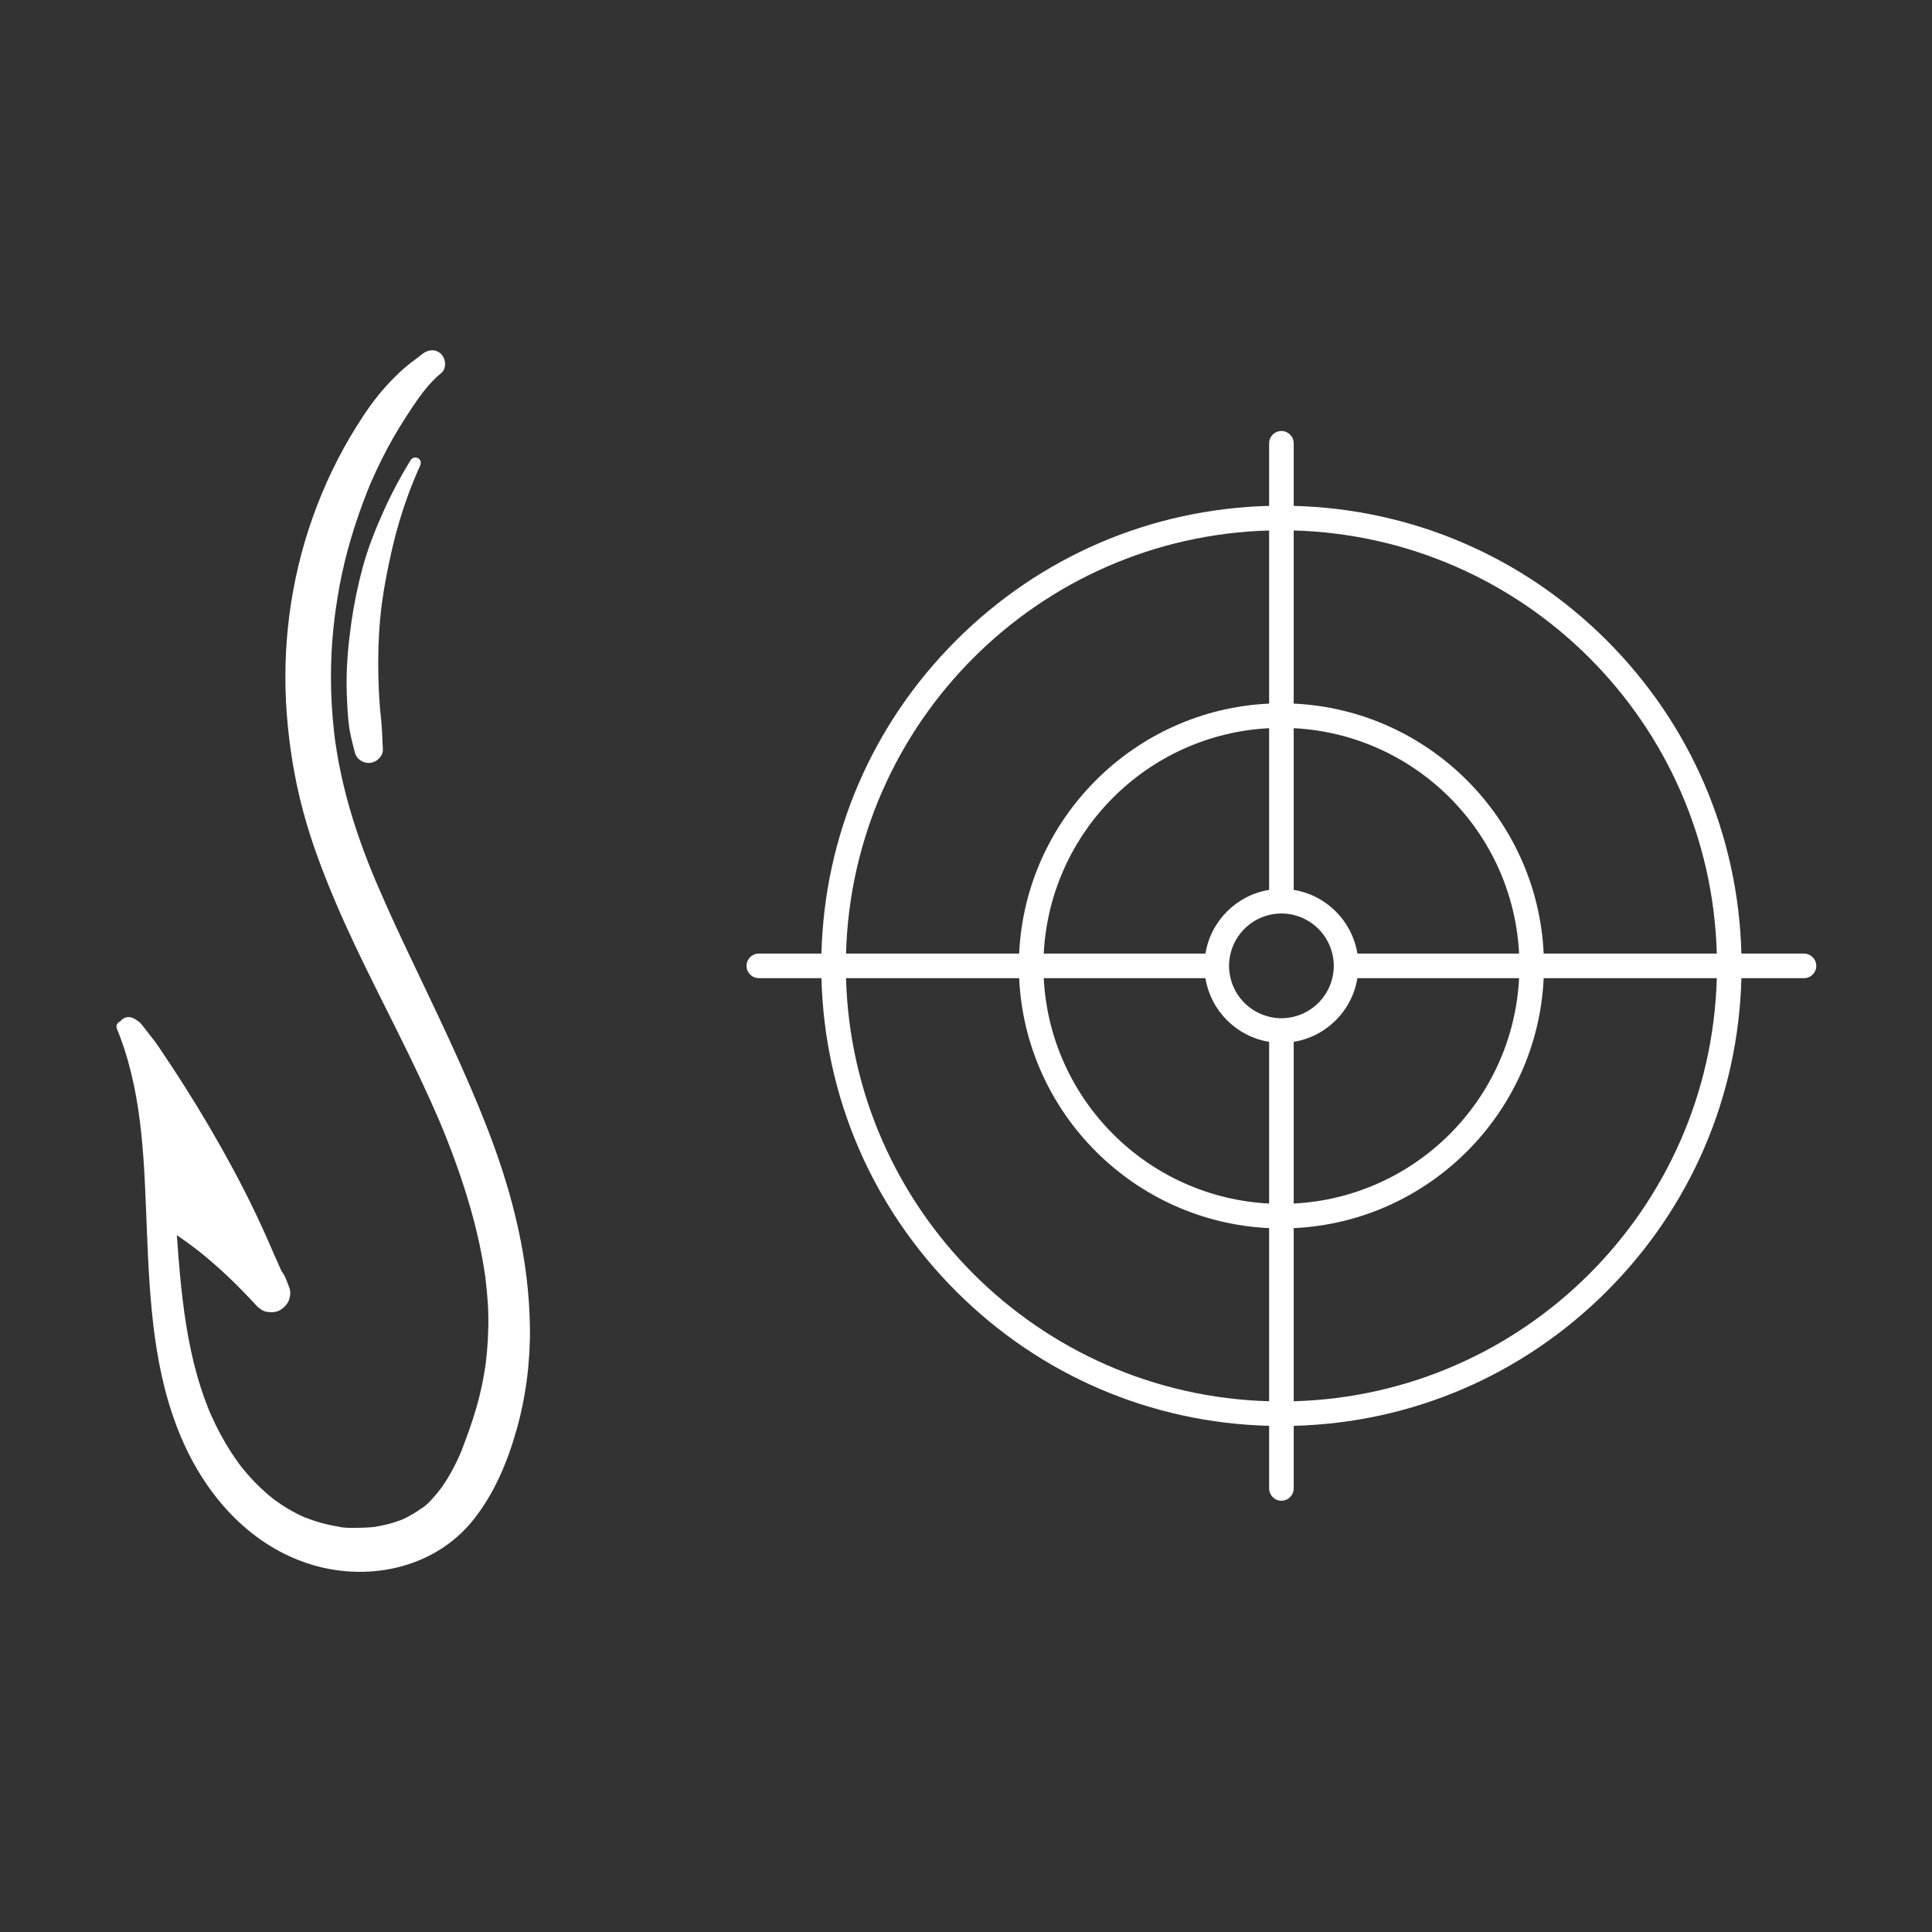
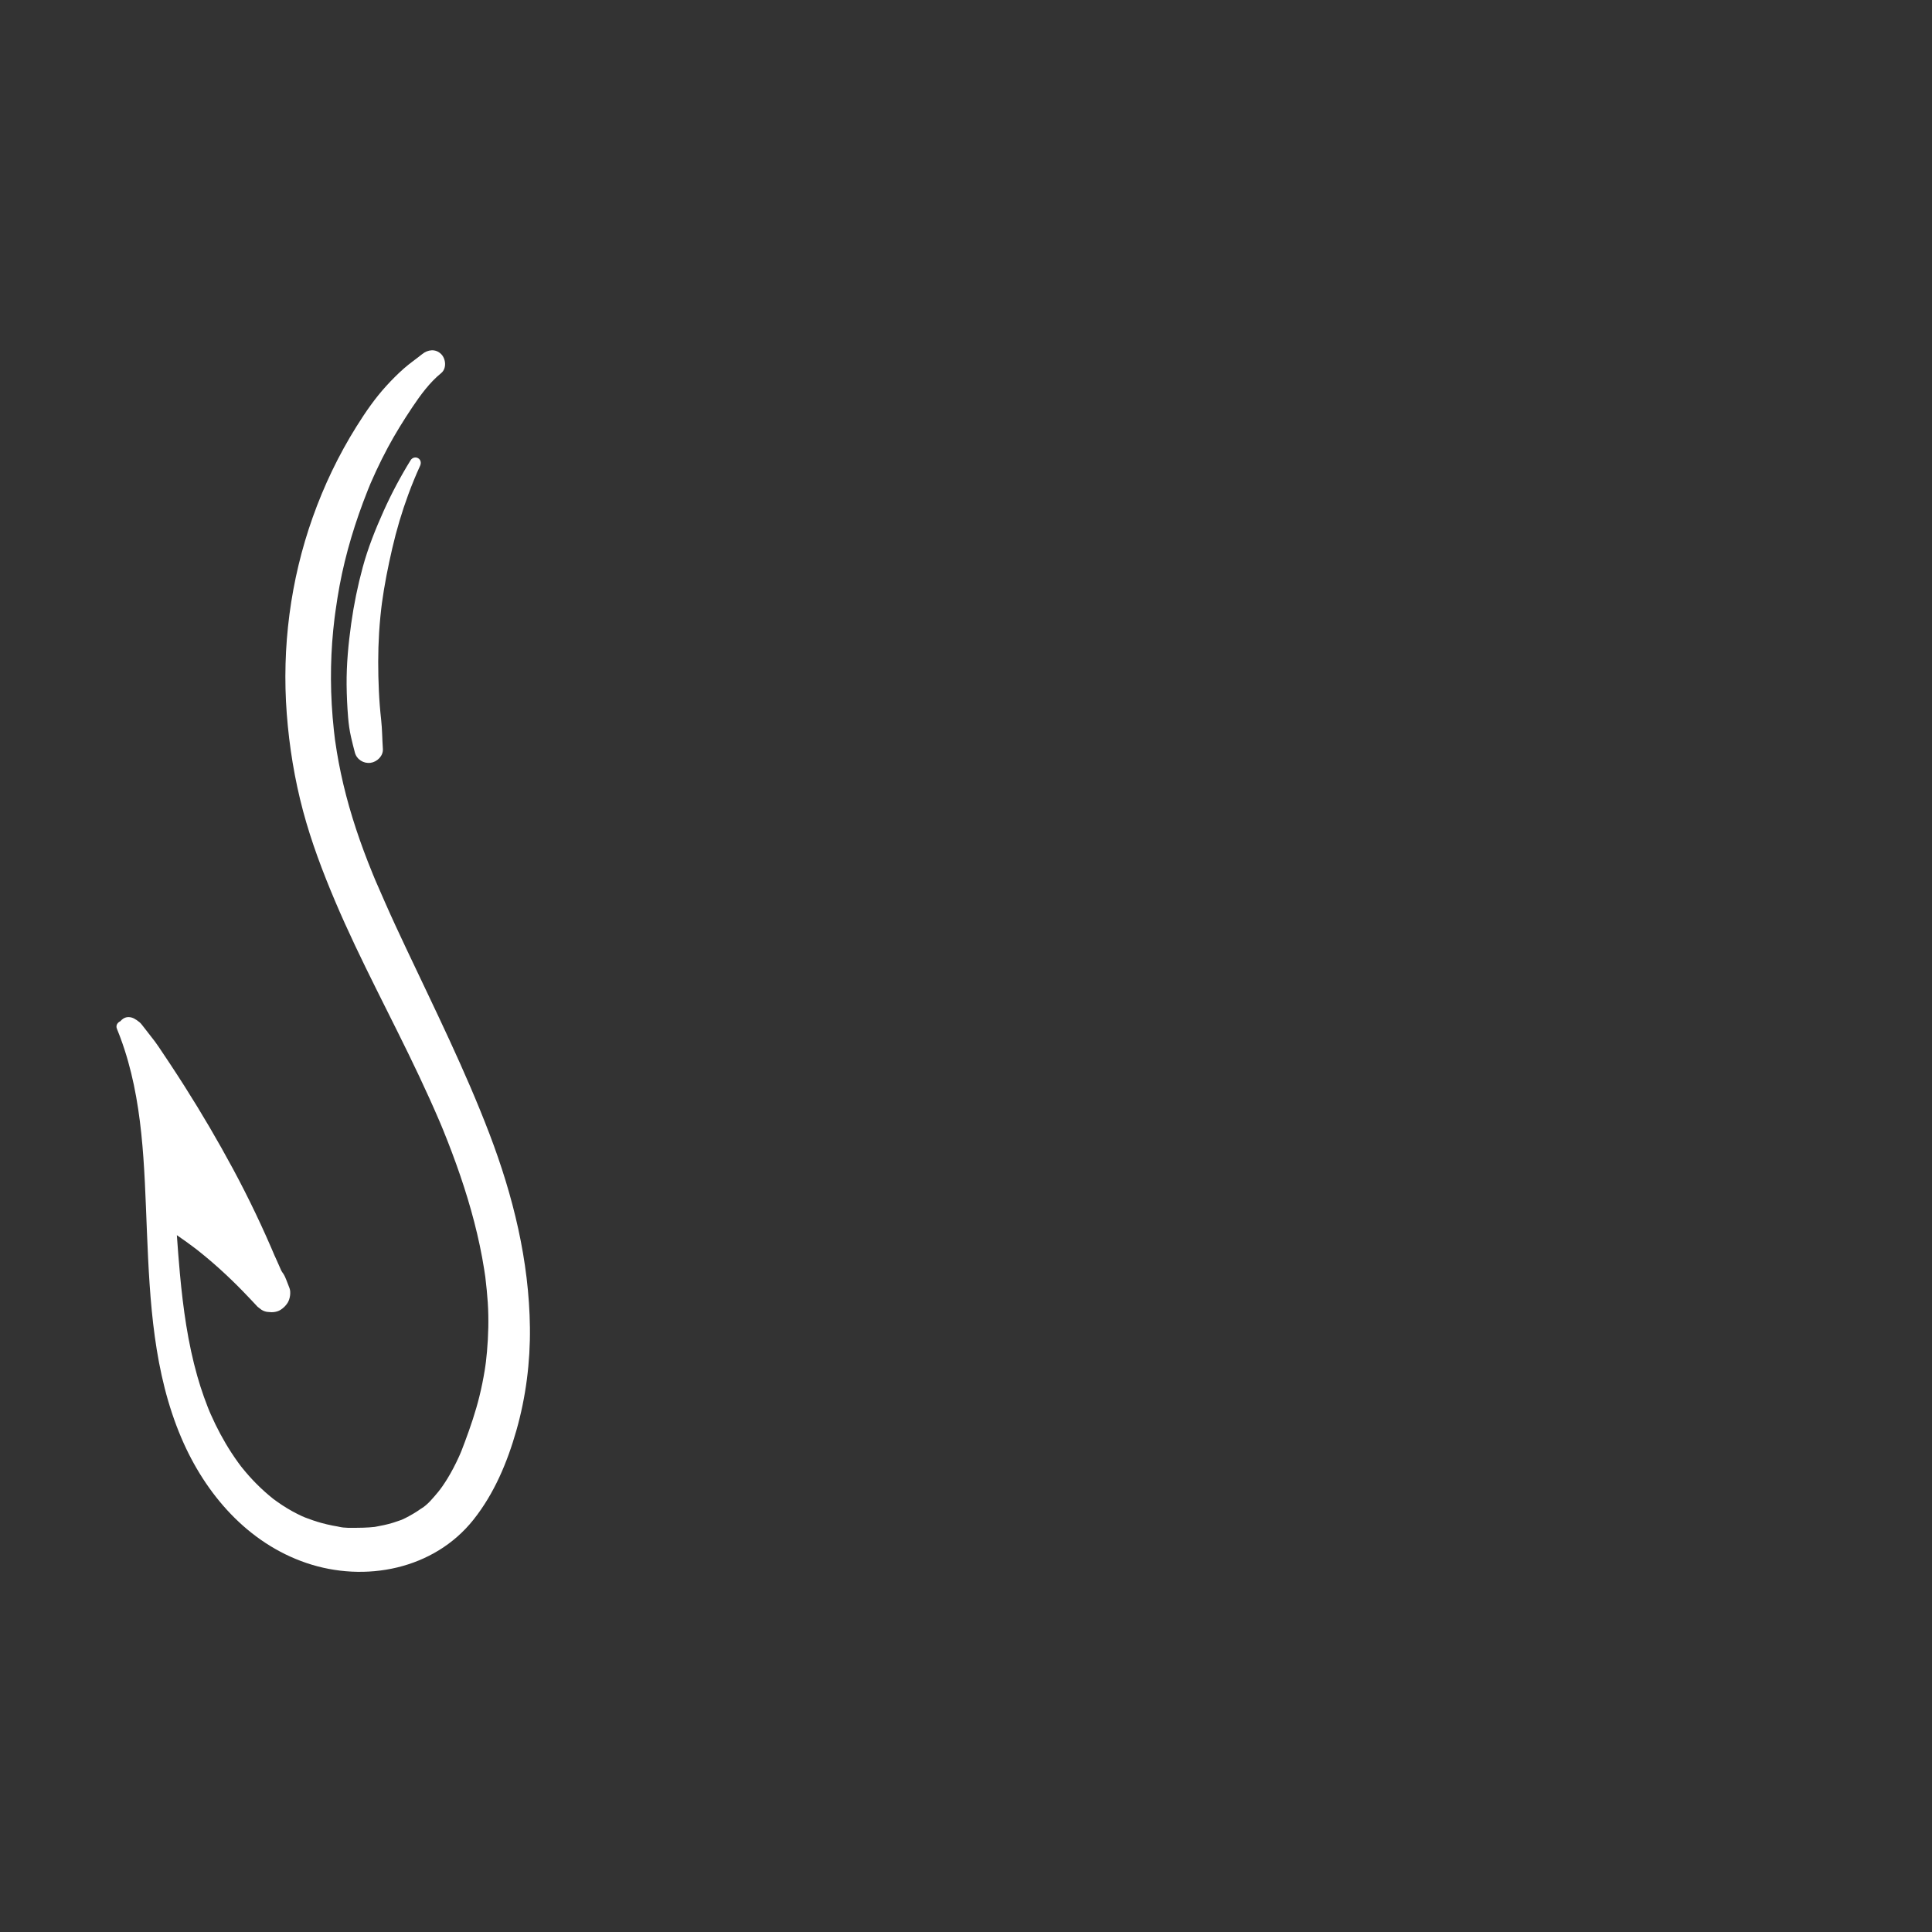
<svg xmlns="http://www.w3.org/2000/svg" width="1080" zoomAndPan="magnify" viewBox="0 0 810 810" height="1080" preserveAspectRatio="xMidYMid meet" version="1.0">
  <rect x="0" y="0" width="810" height="810" fill="#333333" stroke="none" />
  <defs>
    <clipPath id="b2b42d18ad">
      <path d="M 48.406 146.113 L 222.406 146.113 L 222.406 659 L 48.406 659 Z M 48.406 146.113 " clip-rule="nonzero" />
    </clipPath>
    <clipPath id="a485bcca21">
-       <path d="M 313 180.703 L 761.5 180.703 L 761.5 629.203 L 313 629.203 Z M 313 180.703 " clip-rule="nonzero" />
-     </clipPath>
+       </clipPath>
  </defs>
  <g clip-path="url(#b2b42d18ad)">
    <path fill="#ffffff" d="M 222.172 556.645 C 221.844 528.617 215.148 501.406 205.191 475.332 C 195.039 448.742 182.395 423.27 170.258 397.562 C 167.254 391.203 164.277 384.824 161.449 378.379 C 160.172 375.457 158.879 372.543 157.613 369.613 C 157.543 369.457 157.488 369.328 157.445 369.223 C 157.406 369.121 157.355 369.016 157.301 368.879 C 156.988 368.125 156.676 367.375 156.363 366.617 C 155.645 364.879 154.949 363.125 154.262 361.371 C 149.531 349.25 145.578 336.82 142.891 324.074 C 142.273 321.148 141.715 318.215 141.23 315.262 C 140.957 313.629 140.711 311.984 140.477 310.34 C 140.457 310.207 140.438 310.094 140.426 309.996 C 140.414 309.875 140.395 309.727 140.375 309.547 C 140.242 308.422 140.105 307.301 139.98 306.168 C 139.207 299.031 138.785 291.852 138.754 284.668 C 138.723 277.848 139.039 271.02 139.699 264.23 C 139.863 262.531 140.051 260.836 140.262 259.145 C 140.301 258.855 140.688 256.043 140.363 258.301 C 140.48 257.457 140.605 256.609 140.723 255.766 C 141.203 252.379 141.723 249.004 142.352 245.637 C 144.91 231.906 148.992 218.602 154.148 205.633 C 154.461 204.848 154.785 204.062 155.102 203.273 C 155.203 203.039 155.273 202.855 155.328 202.719 C 155.391 202.582 155.473 202.402 155.578 202.156 C 156.27 200.59 156.957 199.031 157.68 197.477 C 159.242 194.117 160.902 190.805 162.648 187.547 C 165.762 181.75 169.238 176.164 172.895 170.695 C 176.266 165.66 180.141 160.336 184.965 156.422 C 187.332 154.508 186.957 150.449 184.965 148.461 C 182.633 146.125 179.375 146.539 177.004 148.461 C 174.461 150.52 171.711 152.375 169.238 154.57 C 166.691 156.836 164.277 159.246 161.988 161.766 C 157.273 166.941 153.406 172.5 149.438 178.84 C 141.941 190.816 135.836 203.586 131.105 216.898 C 121.746 243.246 118.109 271.406 120.23 299.285 C 121.277 313.039 123.508 326.734 127.074 340.059 C 130.531 352.969 135.258 365.457 140.469 377.754 C 151.078 402.785 164.195 426.668 175.766 451.254 C 178.707 457.492 181.559 463.777 184.277 470.125 C 184.297 470.164 184.754 471.234 184.902 471.598 C 185.18 472.258 185.457 472.926 185.727 473.59 C 186.375 475.188 187.02 476.785 187.645 478.387 C 188.898 481.59 190.109 484.809 191.27 488.043 C 195.863 500.824 199.684 513.91 202.152 527.281 C 202.457 528.934 202.738 530.586 203 532.246 C 203.133 533.078 203.25 533.906 203.375 534.738 C 203.406 534.957 203.438 535.125 203.457 535.258 C 203.469 535.387 203.488 535.551 203.512 535.754 C 203.926 539.219 204.281 542.688 204.508 546.176 C 204.941 553.02 204.77 559.902 204.164 566.73 C 204.039 568.133 203.895 569.543 203.727 570.941 C 203.707 571.074 203.512 572.477 203.5 572.621 C 203.414 573.227 203.32 573.836 203.227 574.441 C 202.633 578.125 201.891 581.777 201 585.395 C 199.402 591.906 197.242 598.227 194.906 604.504 C 194.453 605.734 193.996 606.965 193.508 608.18 C 193.434 608.375 193.012 609.379 192.91 609.609 C 192.711 610.059 192.516 610.516 192.312 610.957 C 190.906 614.027 189.348 617.039 187.582 619.922 C 186.906 621.02 186.203 622.098 185.465 623.16 C 185.191 623.559 184.902 623.945 184.617 624.332 C 184.465 624.516 183.805 625.367 183.676 625.531 C 181.707 627.867 179.305 630.891 176.633 632.457 C 176.473 632.559 176.328 632.645 176.254 632.703 C 175.773 633.039 175.285 633.363 174.801 633.684 C 173.727 634.383 172.621 635.031 171.492 635.641 C 170.5 636.18 169.469 636.727 168.422 637.172 C 168.07 637.289 167.555 637.477 167.379 637.539 C 166.504 637.855 165.625 638.156 164.734 638.426 C 162.27 639.18 159.766 639.691 157.23 640.141 C 157.195 640.148 157.164 640.152 157.133 640.16 C 157.07 640.168 156.996 640.172 156.918 640.18 C 156.215 640.234 155.516 640.316 154.809 640.367 C 153.156 640.484 151.504 640.527 149.848 640.535 C 147.379 640.539 144.438 640.711 142.023 640.078 C 142.352 640.168 142.586 640.223 142.746 640.266 C 142.391 640.18 141.824 640.035 141.605 639.996 C 140.895 639.879 140.188 639.754 139.484 639.617 C 137.836 639.293 136.199 638.906 134.582 638.457 C 132.316 637.824 130.098 637.059 127.906 636.211 C 127.719 636.121 126.777 635.734 126.59 635.648 C 125.941 635.348 125.289 635.035 124.652 634.711 C 123.164 633.961 121.703 633.156 120.281 632.289 C 119.02 631.523 117.781 630.711 116.566 629.863 C 115.949 629.434 115.348 628.988 114.742 628.547 C 114.695 628.508 114.648 628.477 114.602 628.441 C 112.09 626.438 109.695 624.297 107.441 622.02 C 105.426 619.984 103.516 617.844 101.715 615.613 C 101.594 615.465 101.238 615.023 101.082 614.828 C 100.719 614.355 100.359 613.875 100.008 613.387 C 98.973 611.965 97.977 610.516 97.012 609.035 C 93.707 603.957 90.848 598.582 88.395 593.039 C 88.391 593.027 87.895 591.875 87.809 591.68 C 87.57 591.102 87.336 590.527 87.102 589.938 C 86.543 588.523 86.012 587.094 85.5 585.656 C 84.48 582.793 83.559 579.902 82.727 576.977 C 78.754 562.992 76.781 548.566 75.438 534.121 C 74.934 528.711 74.539 523.281 74.148 517.844 C 76.898 519.727 79.609 521.676 82.262 523.699 C 89.188 529.133 95.684 535.051 101.82 541.359 C 103.902 543.5 105.949 545.672 107.984 547.863 C 108.527 548.281 109.066 548.699 109.609 549.117 C 110.523 549.703 111.523 550.023 112.586 550.066 C 114.293 550.297 116.203 550.078 117.695 549.117 C 118.855 548.367 119.824 547.402 120.574 546.238 C 121.57 544.691 122.051 541.82 121.379 540.066 C 121.09 539.32 120.805 538.57 120.512 537.82 C 120.375 537.473 120.234 537.117 120.098 536.766 C 119.922 536.316 119.73 535.875 119.543 535.426 C 119.324 534.914 119.07 534.457 118.777 534.02 C 118.836 534.102 118.898 534.184 118.961 534.258 C 118.496 533.641 118.082 533.078 117.77 532.367 C 117.473 531.68 117.164 530.988 116.867 530.301 C 116.254 528.926 115.609 527.562 115.02 526.176 C 115.254 526.738 115.492 527.305 115.73 527.867 C 110.344 515.023 104.359 502.461 97.758 490.195 C 91.367 478.324 84.551 466.699 77.316 455.32 C 75.32 452.184 73.297 449.062 71.246 445.961 C 70.195 444.375 69.137 442.789 68.074 441.211 C 67.039 439.668 66.023 438.09 64.906 436.605 C 63.605 434.922 62.301 433.234 60.992 431.562 C 60.473 430.902 59.949 430.234 59.43 429.57 C 58.883 428.871 58.434 428.469 57.633 427.918 C 57.289 427.688 56.234 426.824 57.297 427.762 C 55.805 426.453 53.496 425.891 51.711 427.043 C 51.242 427.352 50.824 427.719 50.477 428.141 C 49.277 428.684 48.43 429.891 49.023 431.332 C 49.414 432.285 49.789 433.242 50.152 434.203 C 50.238 434.504 50.344 434.797 50.488 435.102 C 60.117 461 60.469 489.043 61.598 516.379 C 62.809 545.723 64.379 575.535 76.051 602.891 C 86.066 626.367 103.793 646.906 128.461 655.289 C 153.07 663.652 181.953 657.984 198.527 637.109 C 207.246 626.117 212.688 613.094 216.508 599.676 C 220.469 585.766 222.344 571.117 222.172 556.645 Z M 114.465 628.359 C 113.781 627.859 114.152 628.129 114.465 628.359 Z M 114.465 628.359 " fill-opacity="1" fill-rule="nonzero" />
  </g>
-   <path fill="#ffffff" d="M 64.086 435.574 C 64.367 435.918 64.629 436.27 64.891 436.617 C 64.93 436.668 64.969 436.711 65.004 436.762 C 64.691 436.363 64.395 435.969 64.086 435.574 Z M 64.086 435.574 " fill-opacity="1" fill-rule="nonzero" />
  <path fill="#ffffff" d="M 172.16 192.934 C 167.922 199.793 164.133 206.918 160.828 214.27 C 157.406 221.879 154.281 229.711 152.09 237.773 C 149.973 245.57 148.352 253.496 147.234 261.488 C 146.055 269.973 145.242 278.504 145.316 287.07 C 145.363 291.617 145.566 296.16 145.941 300.691 C 146.172 303.484 146.535 306.219 147.16 308.957 C 147.664 311.16 148.207 313.352 148.789 315.535 C 149.555 318.414 152.449 320.207 155.34 319.816 C 158.094 319.449 160.734 316.922 160.52 313.953 C 160.234 309.895 160.254 305.82 159.801 301.781 C 159.352 297.758 159.035 293.711 158.848 289.668 C 158.473 281.547 158.441 273.387 158.941 265.273 C 159.223 260.746 159.664 256.234 160.266 251.742 C 160.195 252.242 160.129 252.746 160.066 253.246 C 161.125 245.387 162.68 237.586 164.465 229.867 C 166.238 222.184 168.488 214.609 171.219 207.207 C 171.965 205.18 172.754 203.156 173.578 201.152 C 174.352 199.273 175.168 197.391 176.137 195.262 C 176.652 194.133 176.461 192.785 175.312 192.109 C 174.211 191.465 172.816 191.871 172.16 192.934 Z M 172.16 192.934 " fill-opacity="1" fill-rule="nonzero" />
  <g clip-path="url(#a485bcca21)">
-     <path fill="#ffffff" d="M 532.086 222.402 L 532.086 294.988 C 475.477 297.613 429.906 343.184 427.285 399.793 L 354.699 399.793 C 357.379 303.031 435.324 225.086 532.086 222.402 Z M 647.195 399.793 C 644.57 343.184 599 297.613 542.391 294.988 L 542.391 222.402 C 639.152 225.086 717.098 303.031 719.777 399.793 Z M 542.391 587.484 L 542.391 514.895 C 599 512.277 644.57 466.707 647.195 410.098 L 719.777 410.098 C 717.098 506.855 639.152 584.801 542.391 587.484 Z M 505.387 410.098 C 507.59 423.77 518.41 434.59 532.086 436.793 L 532.086 504.59 C 481.082 501.996 440.184 461.102 437.59 410.098 Z M 532.086 373.09 C 518.41 375.293 507.59 386.117 505.387 399.793 L 437.59 399.793 C 440.184 348.785 481.082 307.891 532.086 305.297 Z M 569.09 399.793 C 566.887 386.117 556.062 375.293 542.391 373.09 L 542.391 305.293 C 593.398 307.891 634.293 348.785 636.887 399.793 Z M 542.391 436.793 C 556.062 434.59 566.887 423.77 569.09 410.098 L 636.887 410.098 C 634.293 461.102 593.398 501.996 542.391 504.59 Z M 515.273 404.941 C 515.273 403.168 515.508 401.445 515.906 399.793 C 517.832 391.805 524.102 385.535 532.086 383.609 C 533.738 383.211 535.461 382.977 537.238 382.977 C 539.016 382.977 540.734 383.211 542.391 383.609 C 550.375 385.535 556.648 391.805 558.57 399.793 C 558.969 401.445 559.203 403.168 559.203 404.941 C 559.203 406.723 558.969 408.441 558.57 410.098 C 556.645 418.082 550.375 424.348 542.391 426.273 C 540.734 426.672 539.016 426.906 537.238 426.906 C 535.461 426.906 533.738 426.672 532.086 426.273 C 524.102 424.348 517.832 418.082 515.906 410.098 C 515.508 408.441 515.273 406.723 515.273 404.941 Z M 427.285 410.098 C 429.906 466.707 475.477 512.277 532.086 514.895 L 532.086 587.484 C 435.324 584.801 357.379 506.855 354.699 410.098 Z M 318.145 410.098 L 344.387 410.098 C 345.68 459.695 365.602 506.137 400.824 541.359 C 436.043 576.582 482.484 596.5 532.086 597.793 L 532.086 624.035 C 532.086 626.883 534.391 629.188 537.238 629.188 C 540.086 629.188 542.391 626.883 542.391 624.035 L 542.391 597.793 C 591.992 596.5 638.434 576.582 673.656 541.359 C 708.879 506.137 728.801 459.695 730.09 410.098 L 756.332 410.098 C 759.176 410.098 761.484 407.789 761.484 404.941 C 761.484 402.098 759.176 399.793 756.332 399.793 L 730.09 399.793 C 728.801 350.191 708.879 303.75 673.656 268.527 C 638.434 233.309 591.992 213.383 542.391 212.094 L 542.391 185.852 C 542.391 183.004 540.086 180.699 537.238 180.699 C 534.391 180.699 532.086 183.004 532.086 185.852 L 532.086 212.094 C 482.484 213.383 436.043 233.309 400.824 268.527 C 365.602 303.75 345.68 350.191 344.387 399.793 L 318.145 399.793 C 315.301 399.793 312.992 402.098 312.992 404.941 C 312.992 407.789 315.301 410.098 318.145 410.098 " fill-opacity="1" fill-rule="nonzero" />
+     <path fill="#ffffff" d="M 532.086 222.402 L 532.086 294.988 C 475.477 297.613 429.906 343.184 427.285 399.793 L 354.699 399.793 C 357.379 303.031 435.324 225.086 532.086 222.402 Z M 647.195 399.793 C 644.57 343.184 599 297.613 542.391 294.988 L 542.391 222.402 C 639.152 225.086 717.098 303.031 719.777 399.793 Z M 542.391 587.484 L 542.391 514.895 C 599 512.277 644.57 466.707 647.195 410.098 L 719.777 410.098 C 717.098 506.855 639.152 584.801 542.391 587.484 Z M 505.387 410.098 C 507.59 423.77 518.41 434.59 532.086 436.793 L 532.086 504.59 C 481.082 501.996 440.184 461.102 437.59 410.098 Z M 532.086 373.09 C 518.41 375.293 507.59 386.117 505.387 399.793 L 437.59 399.793 C 440.184 348.785 481.082 307.891 532.086 305.297 Z M 569.09 399.793 C 566.887 386.117 556.062 375.293 542.391 373.09 L 542.391 305.293 C 593.398 307.891 634.293 348.785 636.887 399.793 Z M 542.391 436.793 C 556.062 434.59 566.887 423.77 569.09 410.098 L 636.887 410.098 C 634.293 461.102 593.398 501.996 542.391 504.59 Z M 515.273 404.941 C 515.273 403.168 515.508 401.445 515.906 399.793 C 517.832 391.805 524.102 385.535 532.086 383.609 C 533.738 383.211 535.461 382.977 537.238 382.977 C 539.016 382.977 540.734 383.211 542.391 383.609 C 550.375 385.535 556.648 391.805 558.57 399.793 C 558.969 401.445 559.203 403.168 559.203 404.941 C 559.203 406.723 558.969 408.441 558.57 410.098 C 556.645 418.082 550.375 424.348 542.391 426.273 C 540.734 426.672 539.016 426.906 537.238 426.906 C 535.461 426.906 533.738 426.672 532.086 426.273 C 524.102 424.348 517.832 418.082 515.906 410.098 C 515.508 408.441 515.273 406.723 515.273 404.941 Z M 427.285 410.098 C 429.906 466.707 475.477 512.277 532.086 514.895 L 532.086 587.484 C 435.324 584.801 357.379 506.855 354.699 410.098 Z M 318.145 410.098 L 344.387 410.098 C 345.68 459.695 365.602 506.137 400.824 541.359 C 436.043 576.582 482.484 596.5 532.086 597.793 L 532.086 624.035 C 532.086 626.883 534.391 629.188 537.238 629.188 C 540.086 629.188 542.391 626.883 542.391 624.035 L 542.391 597.793 C 591.992 596.5 638.434 576.582 673.656 541.359 C 708.879 506.137 728.801 459.695 730.09 410.098 L 756.332 410.098 C 759.176 410.098 761.484 407.789 761.484 404.941 C 761.484 402.098 759.176 399.793 756.332 399.793 L 730.09 399.793 C 728.801 350.191 708.879 303.75 673.656 268.527 C 638.434 233.309 591.992 213.383 542.391 212.094 L 542.391 185.852 C 542.391 183.004 540.086 180.699 537.238 180.699 C 534.391 180.699 532.086 183.004 532.086 185.852 L 532.086 212.094 C 365.602 303.75 345.68 350.191 344.387 399.793 L 318.145 399.793 C 315.301 399.793 312.992 402.098 312.992 404.941 C 312.992 407.789 315.301 410.098 318.145 410.098 " fill-opacity="1" fill-rule="nonzero" />
  </g>
</svg>